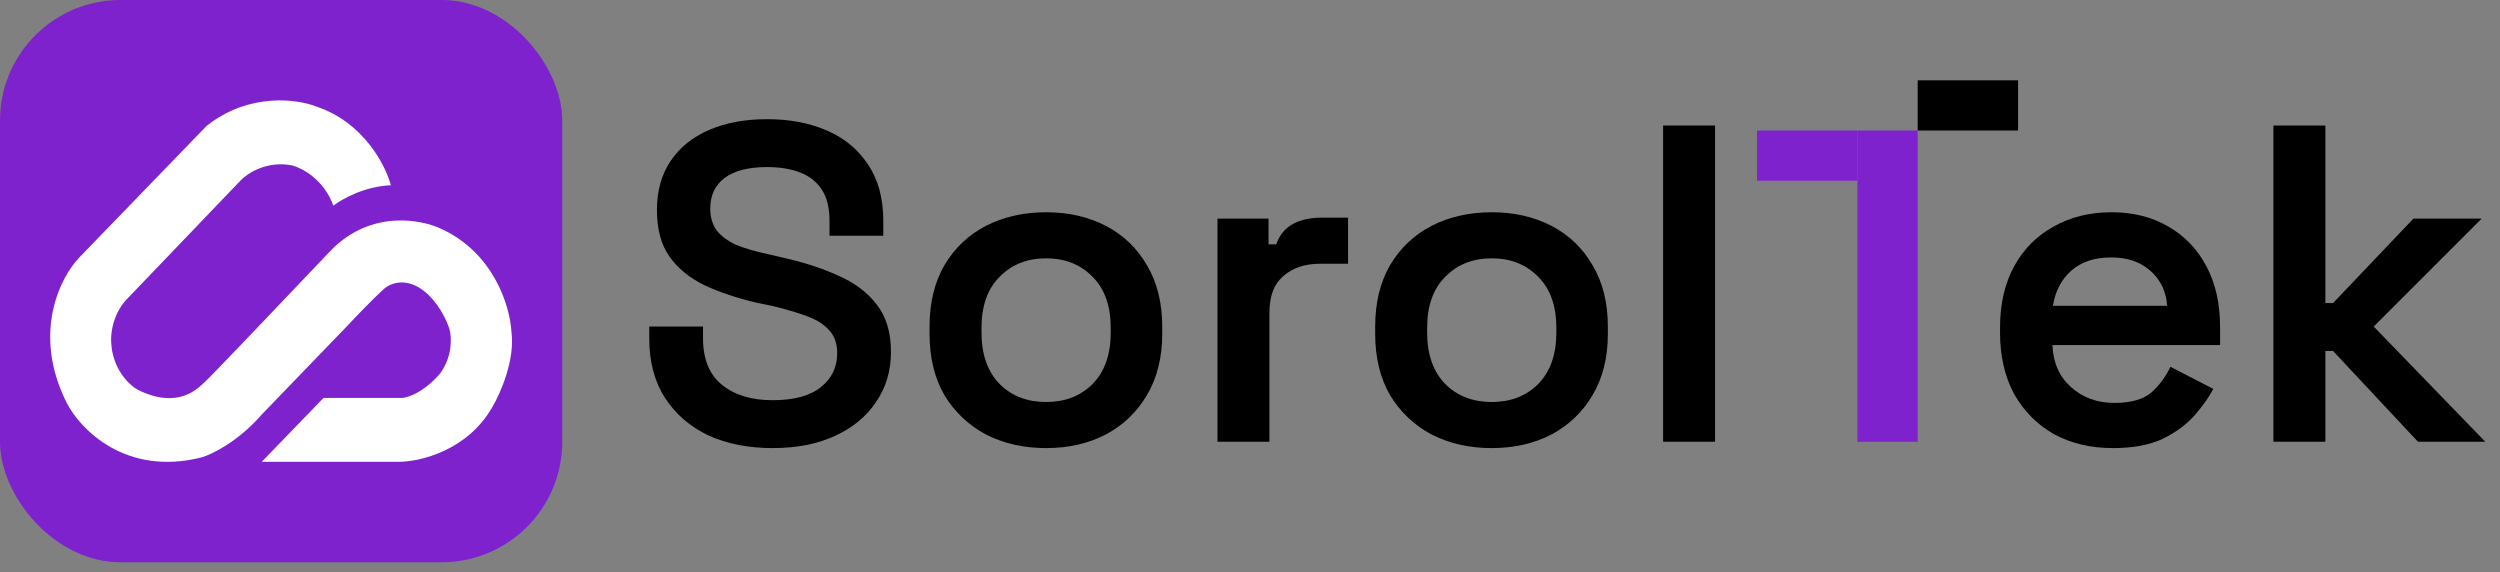
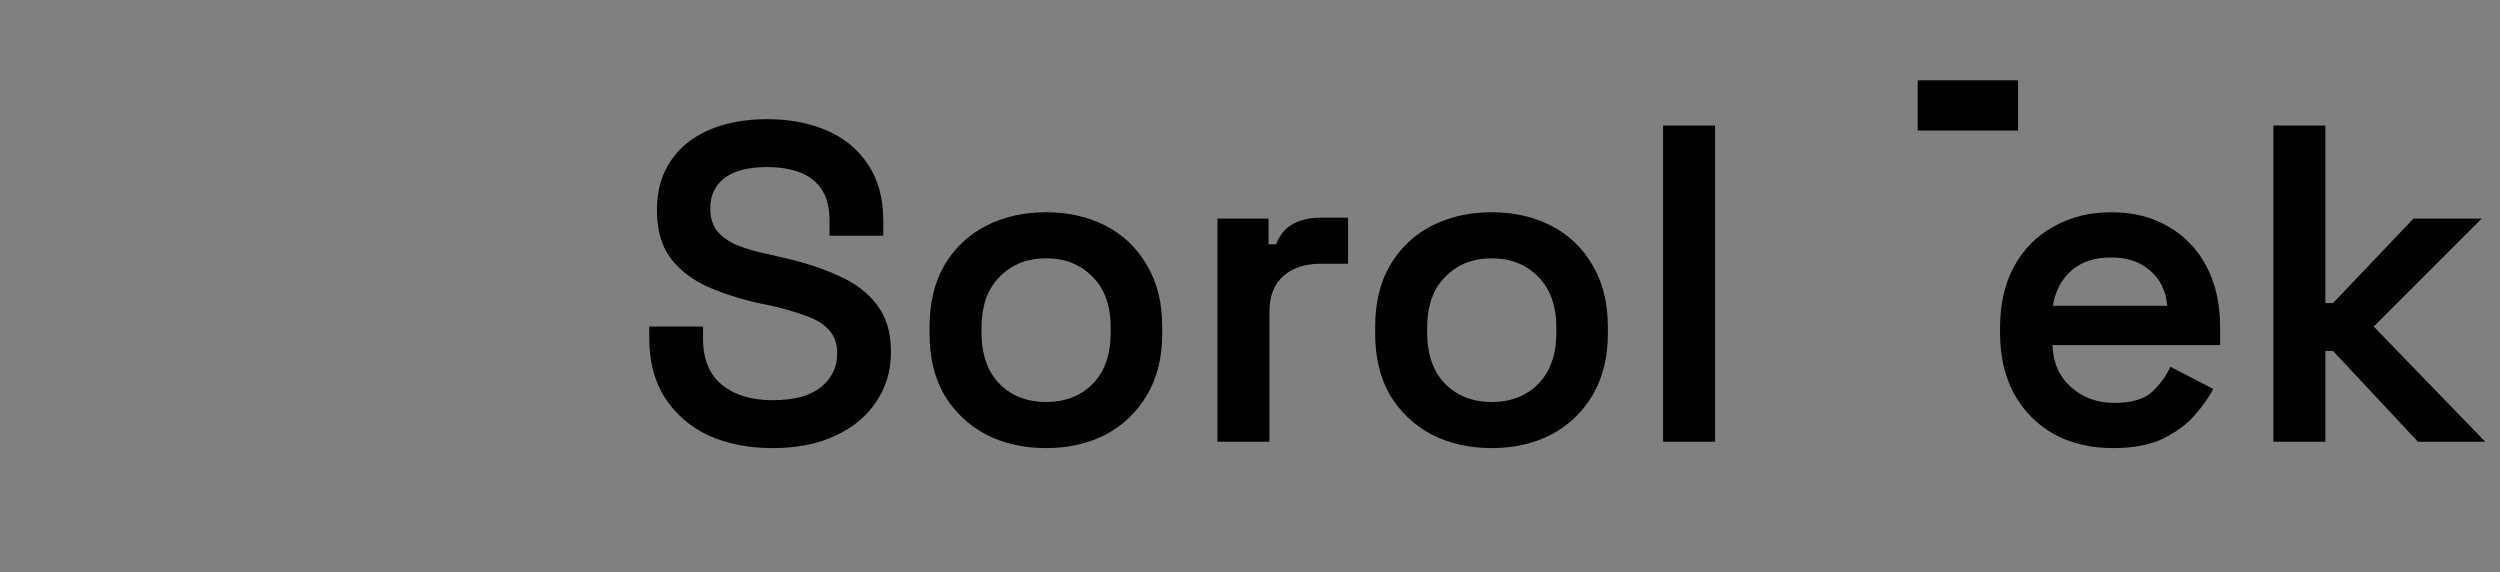
<svg xmlns="http://www.w3.org/2000/svg" width="249" height="57" viewBox="0 0 249 57" fill="none">
  <rect x="0" y="0" width="249" height="57" fill="#808080" stroke="none" />
-   <rect width="56" height="56" rx="12" fill="#7E22CE" />
-   <path d="M38.928 18.452C36.295 18.553 34.011 19.851 33.199 20.487C32.272 17.891 30.09 16.734 29.115 16.48C26.628 15.971 24.665 17.243 23.994 17.943L12.84 29.584C11.28 31.06 11.011 33.167 11.072 34.037C11.17 36.734 12.86 38.341 13.693 38.808C17.899 40.907 19.85 38.49 20.337 38.108C20.727 37.803 28.952 29.16 33.016 24.877C37.014 20.856 42.037 21.844 44.048 22.841C49.266 25.284 50.814 30.644 50.936 33.019C51.326 35.818 49.839 39.189 49.046 40.525C46.559 44.902 41.793 45.996 39.721 45.996H26.067L32.223 39.635H40.147C41.805 39.329 43.317 37.854 43.865 37.154C45.084 35.474 44.983 33.57 44.78 32.828C44.146 30.843 42.89 29.499 42.342 29.075C40.44 27.497 38.786 28.248 38.197 28.821C37.221 29.686 35.352 31.641 34.539 32.51C34.101 32.968 28.708 38.553 26.067 41.289C23.726 43.986 21.109 45.254 20.093 45.551C12.486 47.484 7.943 42.709 6.623 40.08C3.161 33.159 6.034 27.57 7.903 25.64L20.581 12.536C24.823 9.177 29.663 9.864 31.553 10.627C36.234 12.205 38.42 16.501 38.928 18.452Z" fill="white" />
  <path d="M76.95 44.63C74.55 44.63 72.42 44.21 70.56 43.37C68.73 42.5 67.29 41.255 66.24 39.635C65.19 38.015 64.665 36.035 64.665 33.695V32.525H70.02V33.695C70.02 35.765 70.65 37.31 71.91 38.33C73.17 39.35 74.85 39.86 76.95 39.86C79.08 39.86 80.685 39.425 81.765 38.555C82.845 37.685 83.385 36.56 83.385 35.18C83.385 34.25 83.13 33.5 82.62 32.93C82.11 32.33 81.36 31.85 80.37 31.49C79.41 31.13 78.24 30.785 76.86 30.455L75.51 30.185C73.44 29.705 71.64 29.105 70.11 28.385C68.61 27.635 67.455 26.675 66.645 25.505C65.835 24.335 65.43 22.805 65.43 20.915C65.43 19.025 65.88 17.405 66.78 16.055C67.68 14.705 68.955 13.67 70.605 12.95C72.255 12.23 74.19 11.87 76.41 11.87C78.63 11.87 80.61 12.245 82.35 12.995C84.09 13.745 85.455 14.87 86.445 16.37C87.465 17.87 87.975 19.745 87.975 21.995V23.48H82.62V21.995C82.62 20.705 82.365 19.67 81.855 18.89C81.345 18.11 80.625 17.54 79.695 17.18C78.765 16.82 77.67 16.64 76.41 16.64C74.55 16.64 73.14 17 72.18 17.72C71.22 18.44 70.74 19.46 70.74 20.78C70.74 21.62 70.95 22.34 71.37 22.94C71.82 23.51 72.465 23.99 73.305 24.38C74.175 24.74 75.255 25.055 76.545 25.325L77.895 25.64C80.055 26.12 81.945 26.735 83.565 27.485C85.185 28.205 86.445 29.165 87.345 30.365C88.275 31.565 88.74 33.125 88.74 35.045C88.74 36.935 88.245 38.6 87.255 40.04C86.295 41.48 84.93 42.605 83.16 43.415C81.42 44.225 79.35 44.63 76.95 44.63ZM104.193 44.63C101.973 44.63 99.978 44.18 98.208 43.28C96.468 42.35 95.088 41.045 94.068 39.365C93.078 37.655 92.583 35.615 92.583 33.245V32.525C92.583 30.155 93.078 28.115 94.068 26.405C95.088 24.695 96.468 23.39 98.208 22.49C99.978 21.59 101.973 21.14 104.193 21.14C106.413 21.14 108.393 21.59 110.133 22.49C111.873 23.39 113.238 24.695 114.228 26.405C115.248 28.115 115.758 30.155 115.758 32.525V33.245C115.758 35.615 115.248 37.655 114.228 39.365C113.238 41.045 111.873 42.35 110.133 43.28C108.393 44.18 106.413 44.63 104.193 44.63ZM104.193 40.04C106.083 40.04 107.628 39.44 108.828 38.24C110.028 37.01 110.628 35.3 110.628 33.11V32.66C110.628 30.47 110.028 28.775 108.828 27.575C107.628 26.345 106.083 25.73 104.193 25.73C102.303 25.73 100.758 26.345 99.558 27.575C98.358 28.775 97.758 30.47 97.758 32.66V33.11C97.758 35.3 98.358 37.01 99.558 38.24C100.758 39.44 102.303 40.04 104.193 40.04ZM121.261 44V21.77H126.346V24.335H127.111C127.441 23.405 127.996 22.73 128.776 22.31C129.556 21.89 130.486 21.68 131.566 21.68H134.266V26.27H131.476C129.976 26.27 128.761 26.675 127.831 27.485C126.901 28.265 126.436 29.48 126.436 31.13V44H121.261ZM148.578 44.63C146.358 44.63 144.363 44.18 142.593 43.28C140.853 42.35 139.473 41.045 138.453 39.365C137.463 37.655 136.968 35.615 136.968 33.245V32.525C136.968 30.155 137.463 28.115 138.453 26.405C139.473 24.695 140.853 23.39 142.593 22.49C144.363 21.59 146.358 21.14 148.578 21.14C150.798 21.14 152.778 21.59 154.518 22.49C156.258 23.39 157.623 24.695 158.613 26.405C159.633 28.115 160.143 30.155 160.143 32.525V33.245C160.143 35.615 159.633 37.655 158.613 39.365C157.623 41.045 156.258 42.35 154.518 43.28C152.778 44.18 150.798 44.63 148.578 44.63ZM148.578 40.04C150.468 40.04 152.013 39.44 153.213 38.24C154.413 37.01 155.013 35.3 155.013 33.11V32.66C155.013 30.47 154.413 28.775 153.213 27.575C152.013 26.345 150.468 25.73 148.578 25.73C146.688 25.73 145.143 26.345 143.943 27.575C142.743 28.775 142.143 30.47 142.143 32.66V33.11C142.143 35.3 142.743 37.01 143.943 38.24C145.143 39.44 146.688 40.04 148.578 40.04ZM165.645 44V12.5H170.82V44H165.645Z" fill="black" />
  <path d="M210.455 44.63C208.235 44.63 206.27 44.165 204.56 43.235C202.88 42.275 201.56 40.94 200.6 39.23C199.67 37.49 199.205 35.465 199.205 33.155V32.615C199.205 30.275 199.67 28.25 200.6 26.54C201.53 24.83 202.835 23.51 204.515 22.58C206.195 21.62 208.13 21.14 210.32 21.14C212.48 21.14 214.37 21.62 215.99 22.58C217.61 23.51 218.87 24.83 219.77 26.54C220.67 28.25 221.12 30.245 221.12 32.525V34.37H204.425C204.485 36.11 205.1 37.505 206.27 38.555C207.44 39.605 208.88 40.13 210.59 40.13C212.27 40.13 213.515 39.77 214.325 39.05C215.135 38.3 215.75 37.46 216.17 36.53L220.445 38.735C220.025 39.545 219.41 40.415 218.6 41.345C217.82 42.245 216.77 43.025 215.45 43.685C214.13 44.315 212.465 44.63 210.455 44.63ZM204.47 30.455H215.855C215.735 28.985 215.165 27.815 214.145 26.945C213.155 26.075 211.865 25.64 210.275 25.64C208.625 25.64 207.305 26.075 206.315 26.945C205.325 27.815 204.71 28.985 204.47 30.455ZM226.432 44V12.5H231.607V30.185H232.372L240.382 21.77H247.177L236.422 32.525L247.537 44H240.832L232.372 34.955H231.607V44H226.432Z" fill="black" />
-   <rect x="185" y="13" width="6" height="31" fill="#7E22CE" />
-   <rect x="175" y="13" width="10" height="5" fill="#7E22CE" />
  <rect x="191" y="8" width="10" height="5" fill="black" />
</svg>